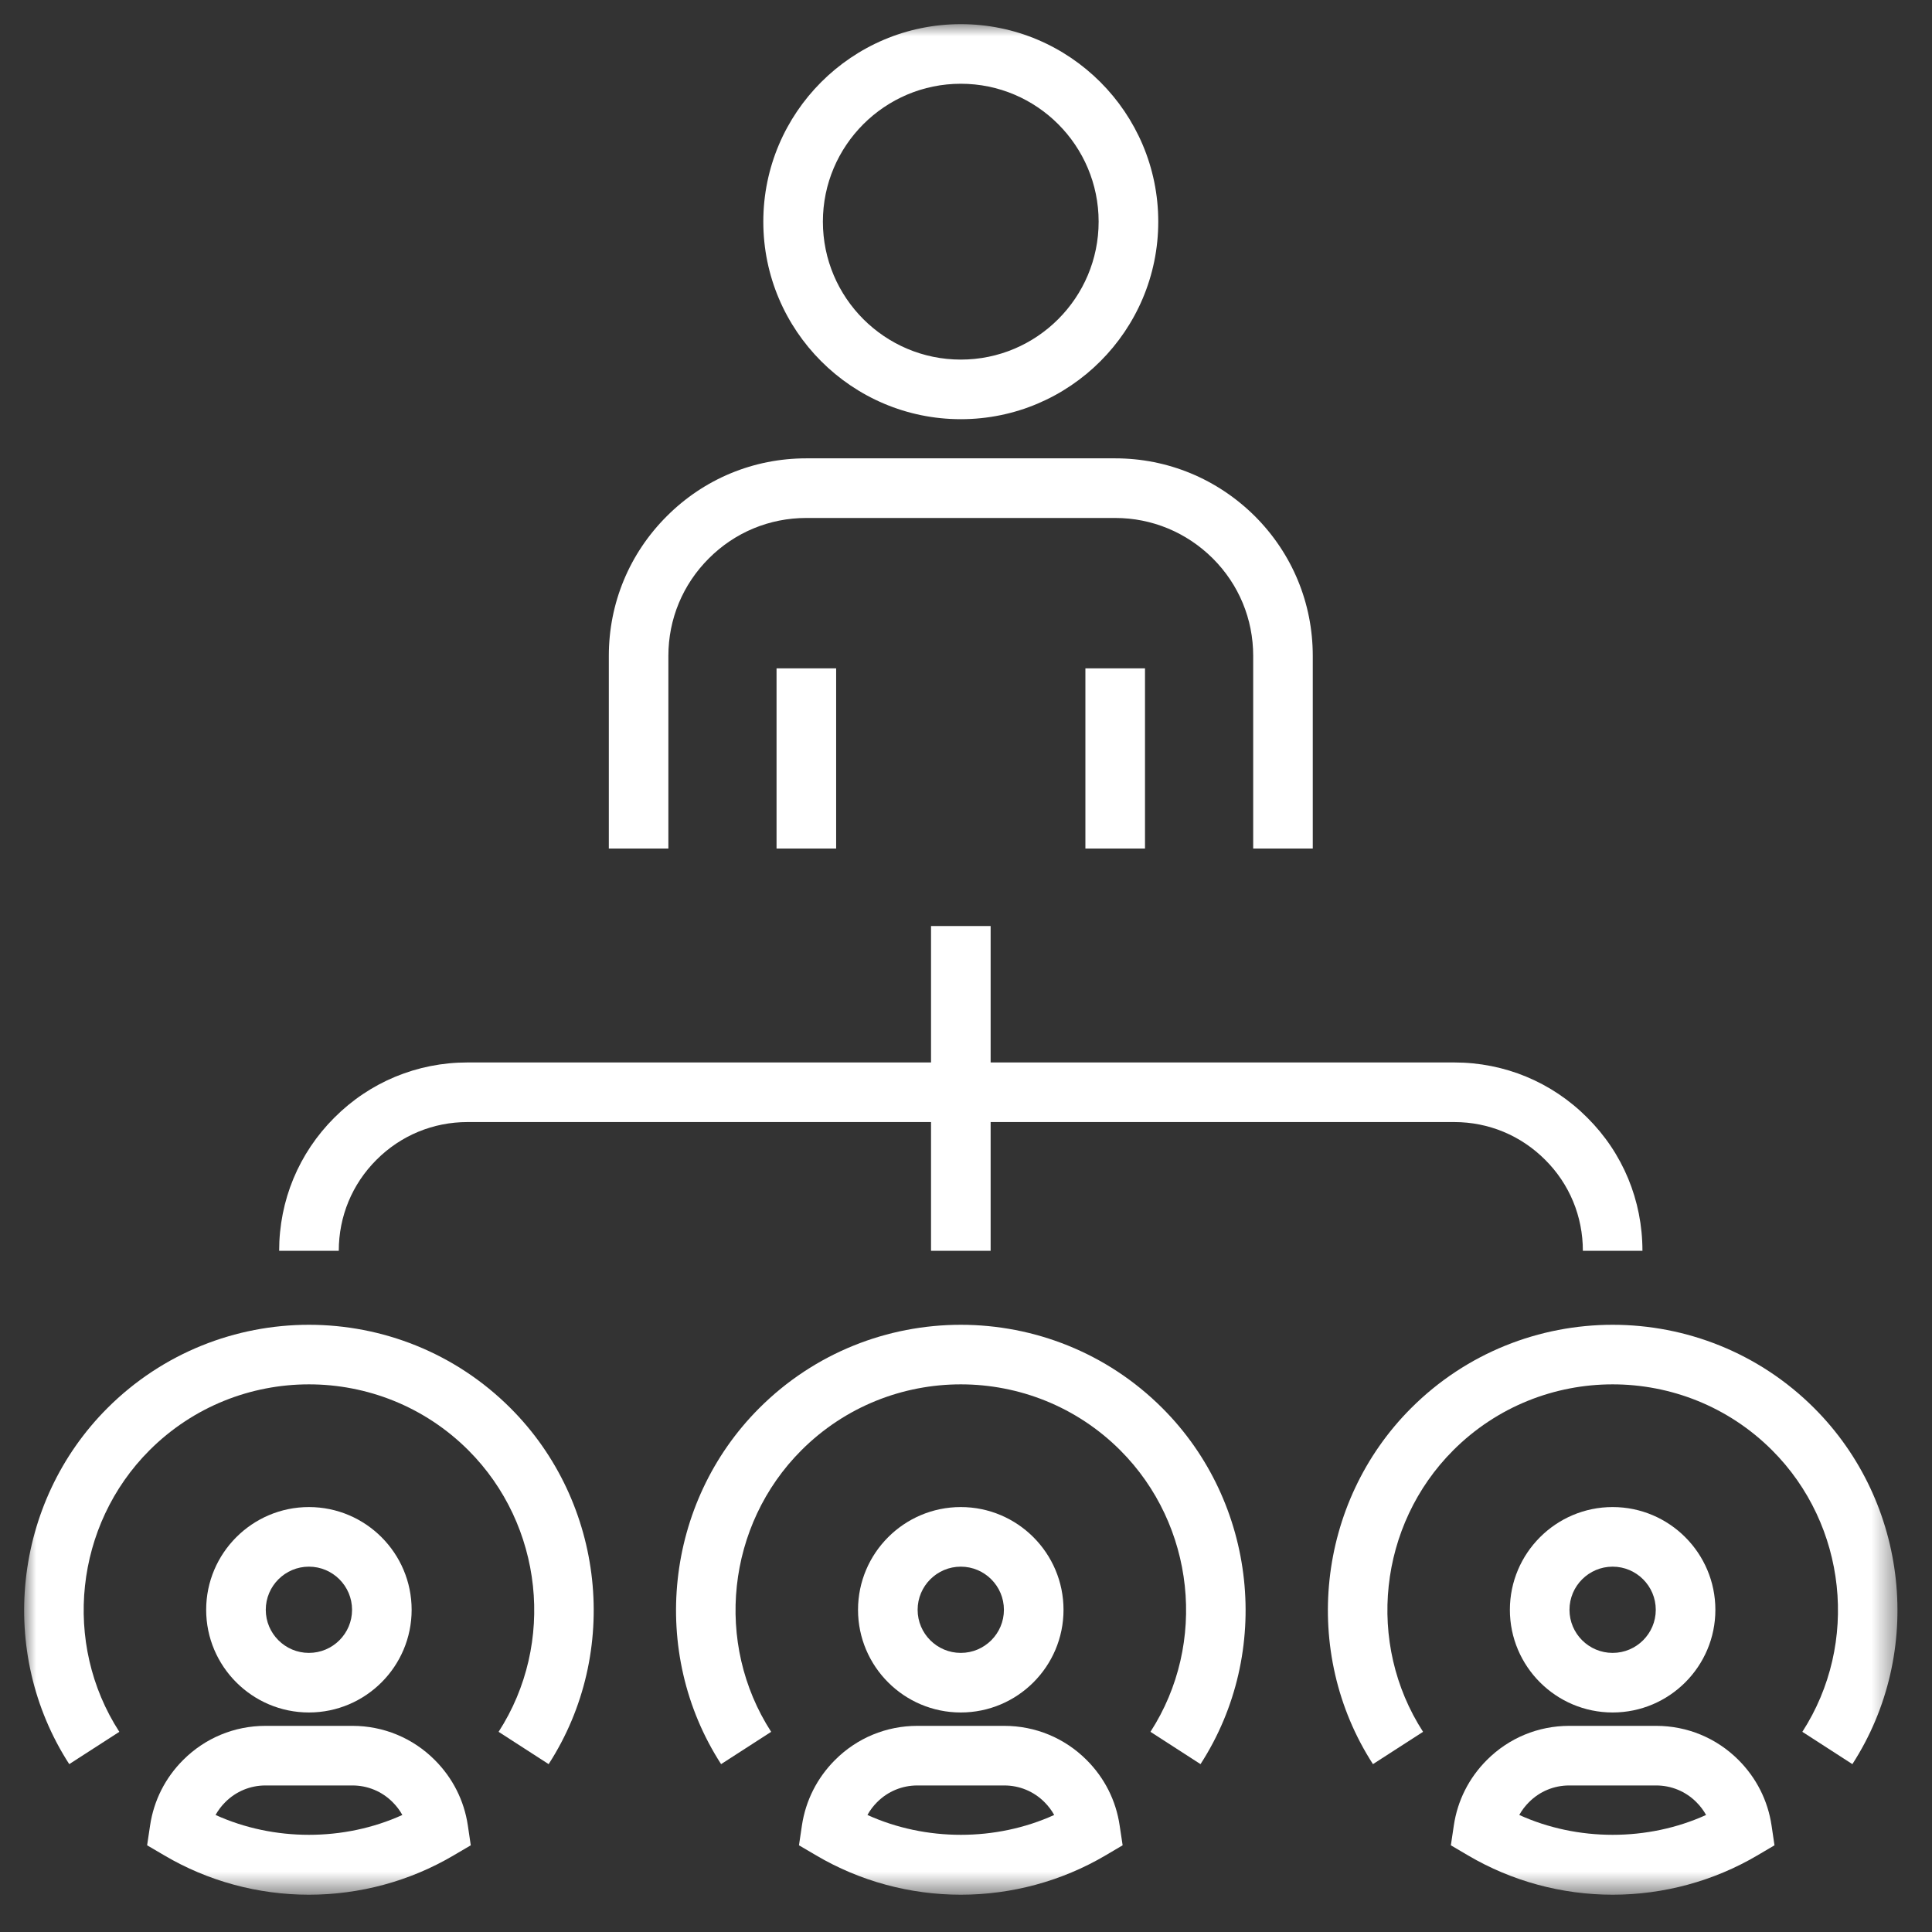
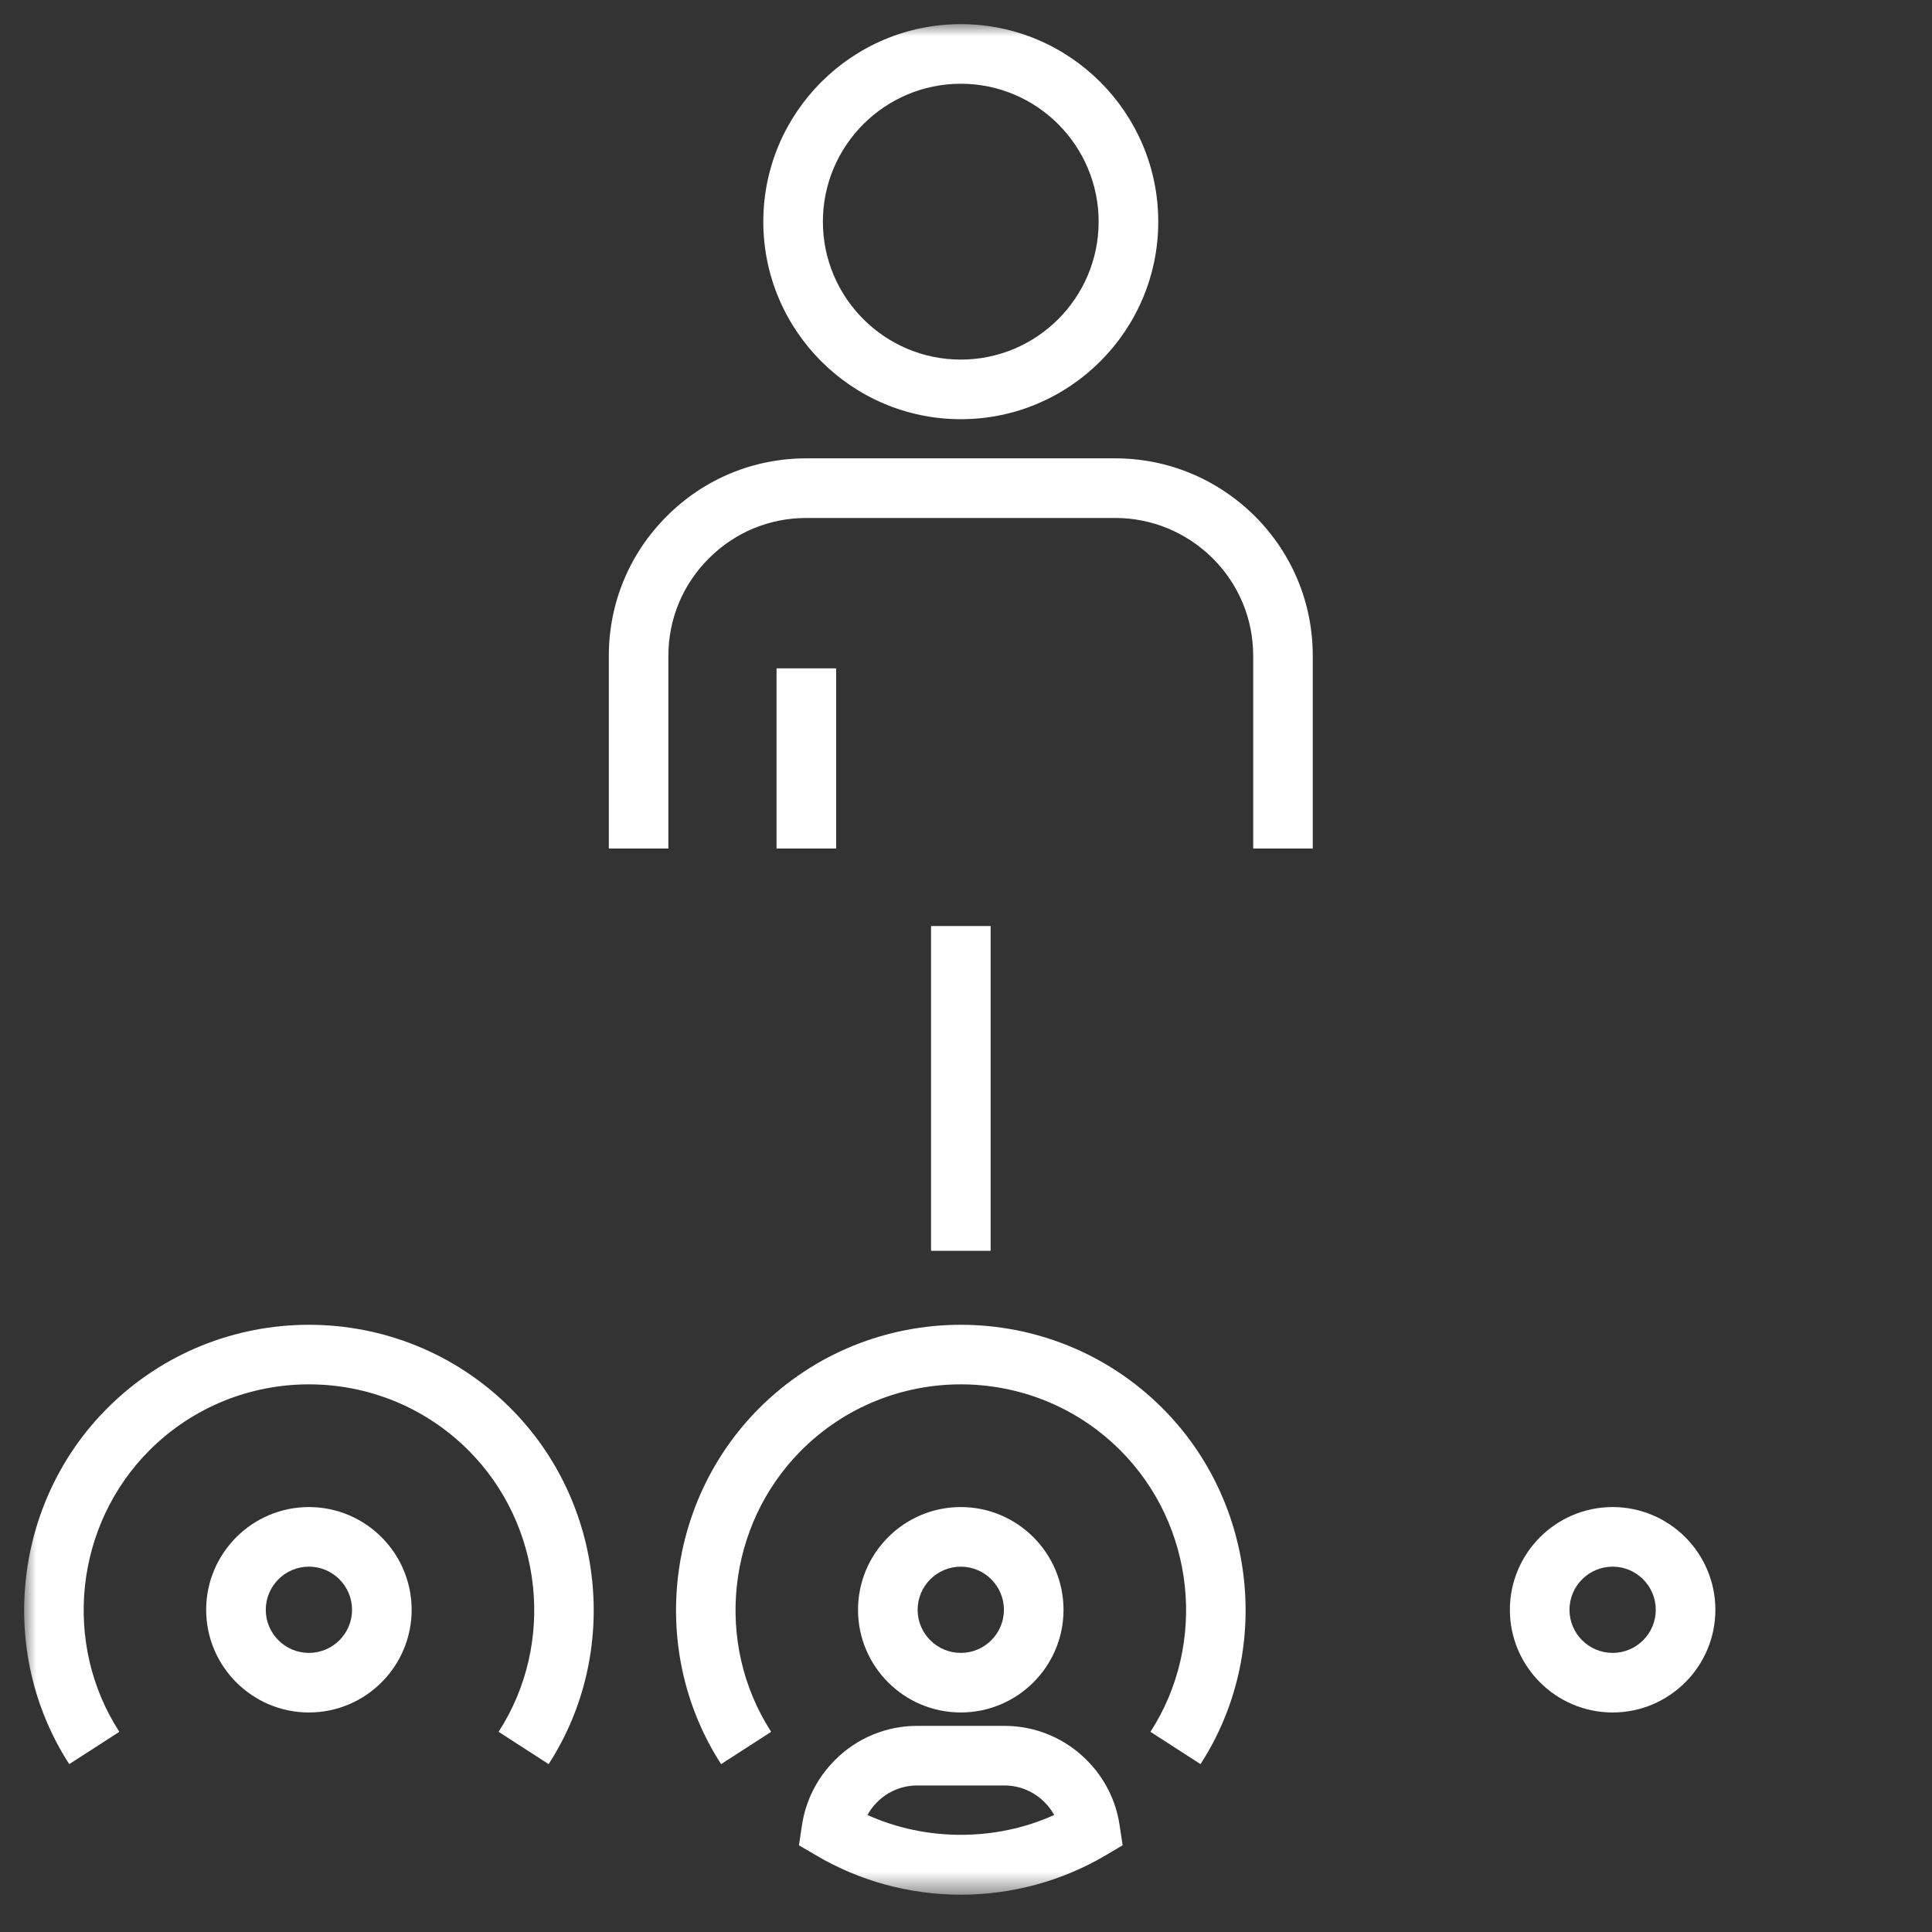
<svg xmlns="http://www.w3.org/2000/svg" xmlns:xlink="http://www.w3.org/1999/xlink" width="80px" height="80px" viewBox="0 0 80 80" version="1.1">
  <rect x="0" y="0" width="80" height="80" fill="#333333" stroke="none" />
  <title>群組</title>
  <desc>Created with Sketch.</desc>
  <defs>
    <polygon id="path-1" points="0 77.456 77.57 77.456 77.57 0 0 0" />
  </defs>
  <g id="page-1" stroke="none" stroke-width="1" fill="none" fill-rule="evenodd">
    <g id="02_SCM_a" transform="translate(-778, -4104)">
      <g id="群組" transform="translate(779, 4105)">
        <path d="M53.359,34.136 L50.892,34.136 L50.892,26.157 C50.892,24.633 50.298,23.2 49.219,22.123 C48.133,21.043 46.697,20.448 45.177,20.448 L32.388,20.448 C30.864,20.448 29.431,21.041 28.353,22.121 C27.271,23.2 26.676,24.634 26.676,26.157 L26.676,34.136 L24.21,34.136 L24.21,26.157 C24.21,23.974 25.062,21.921 26.608,20.377 C28.15,18.831 30.203,17.979 32.388,17.979 L45.177,17.979 C47.353,17.979 49.406,18.83 50.962,20.374 C52.509,21.921 53.359,23.974 53.359,26.157 L53.359,34.136 Z" id="Fill-1" fill="#FFFFFF" />
        <mask id="mask-2" fill="white">
          <use xlink:href="#path-1" />
        </mask>
        <g id="Clip-4" />
        <polygon id="Fill-3" fill="#FFFFFF" mask="url(#mask-2)" points="31.155 34.136 33.623 34.136 33.623 26.675 31.155 26.675" />
-         <polygon id="Fill-5" fill="#FFFFFF" mask="url(#mask-2)" points="43.944 34.136 46.412 34.136 46.412 26.675 43.944 26.675" />
        <path d="M38.785,2.468 C35.637,2.468 33.074,5.03 33.074,8.179 C33.074,11.328 35.637,13.89 38.785,13.89 C41.933,13.89 44.492,11.328 44.492,8.179 C44.492,5.03 41.933,2.468 38.785,2.468 M38.785,16.358 C34.275,16.358 30.607,12.689 30.607,8.179 C30.607,3.669 34.275,-0 38.785,-0 C43.293,-0 46.961,3.669 46.961,8.179 C46.961,12.689 43.293,16.358 38.785,16.358" id="Fill-6" fill="#FFFFFF" mask="url(#mask-2)" />
-         <path d="M67.01,50.793 L64.543,50.793 C64.543,49.366 63.989,48.028 62.984,47.027 C61.976,46.016 60.639,45.462 59.215,45.462 L18.358,45.462 C16.934,45.462 15.596,46.017 14.591,47.023 C13.581,48.03 13.028,49.368 13.028,50.793 L10.559,50.793 C10.559,48.709 11.371,46.751 12.845,45.279 C14.315,43.806 16.274,42.994 18.358,42.994 L59.215,42.994 C61.3,42.994 63.258,43.806 64.727,45.281 C66.198,46.745 67.01,48.704 67.01,50.793" id="Fill-7" fill="#FFFFFF" mask="url(#mask-2)" />
        <polygon id="Fill-8" fill="#FFFFFF" mask="url(#mask-2)" points="37.552 50.793 40.02 50.793 40.02 37.345 37.552 37.345" />
        <path d="M65.776,63.872 C64.791,63.872 63.989,64.673 63.989,65.659 C63.989,66.643 64.791,67.443 65.776,67.443 C66.76,67.443 67.562,66.643 67.562,65.659 C67.562,64.673 66.76,63.872 65.776,63.872 M65.776,69.91 C63.431,69.91 61.521,68.003 61.521,65.659 C61.521,63.313 63.431,61.404 65.776,61.404 C68.122,61.404 70.03,63.313 70.03,65.659 C70.03,68.003 68.122,69.91 65.776,69.91" id="Fill-9" fill="#FFFFFF" mask="url(#mask-2)" />
-         <path d="M75.703,72.049 L73.631,70.711 C75.998,67.047 75.473,62.145 72.38,59.053 C68.738,55.413 62.815,55.413 59.176,59.053 C56.084,62.145 55.557,67.047 57.926,70.711 L55.851,72.049 C52.859,67.416 53.522,61.216 57.431,57.308 C62.033,52.706 69.521,52.706 74.123,57.308 C78.032,61.216 78.697,67.416 75.703,72.049" id="Fill-10" fill="#FFFFFF" mask="url(#mask-2)" />
-         <path d="M61.91,74.154 C64.325,75.25 67.23,75.25 69.645,74.154 C69.539,73.961 69.403,73.783 69.243,73.623 C68.798,73.176 68.205,72.932 67.577,72.932 L63.979,72.932 C63.349,72.932 62.758,73.176 62.313,73.623 C62.152,73.783 62.017,73.961 61.91,74.154 M65.777,77.456 C63.67,77.456 61.601,76.895 59.794,75.832 L59.077,75.41 L59.2,74.587 C59.353,73.556 59.827,72.619 60.568,71.878 C61.479,70.966 62.691,70.464 63.979,70.464 L67.577,70.464 C68.865,70.464 70.077,70.966 70.988,71.878 C71.728,72.619 72.202,73.556 72.356,74.587 L72.478,75.41 L71.762,75.832 C69.954,76.895 67.885,77.456 65.777,77.456" id="Fill-11" fill="#FFFFFF" mask="url(#mask-2)" />
        <path d="M38.784,63.872 C37.799,63.872 36.997,64.673 36.997,65.659 C36.997,66.643 37.799,67.443 38.784,67.443 C39.77,67.443 40.57,66.643 40.57,65.659 C40.57,64.673 39.77,63.872 38.784,63.872 M38.784,69.91 C36.437,69.91 34.529,68.003 34.529,65.659 C34.529,63.313 36.437,61.404 38.784,61.404 C41.131,61.404 43.038,63.313 43.038,65.659 C43.038,68.003 41.131,69.91 38.784,69.91" id="Fill-12" fill="#FFFFFF" mask="url(#mask-2)" />
        <path d="M48.711,72.049 L46.638,70.711 C49.005,67.047 48.479,62.145 45.388,59.053 C41.746,55.413 35.824,55.413 32.184,59.053 C29.092,62.145 28.565,67.047 30.932,70.711 L28.859,72.049 C25.867,67.416 26.53,61.216 30.439,57.308 C35.041,52.706 42.529,52.706 47.132,57.308 C51.041,61.216 51.704,67.416 48.711,72.049" id="Fill-13" fill="#FFFFFF" mask="url(#mask-2)" />
        <path d="M34.919,74.154 C37.334,75.25 40.239,75.25 42.652,74.154 C42.545,73.961 42.41,73.783 42.25,73.623 C41.805,73.176 41.213,72.932 40.584,72.932 L36.986,72.932 C36.357,72.932 35.766,73.176 35.319,73.623 C35.16,73.783 35.025,73.961 34.919,74.154 M38.785,77.456 C36.678,77.456 34.608,76.895 32.803,75.832 L32.084,75.41 L32.206,74.587 C32.361,73.556 32.835,72.619 33.576,71.878 C34.486,70.966 35.698,70.464 36.986,70.464 L40.584,70.464 C41.872,70.464 43.084,70.966 43.995,71.878 C44.737,72.619 45.21,73.556 45.362,74.587 L45.486,75.41 L44.77,75.832 C42.963,76.895 40.893,77.456 38.785,77.456" id="Fill-14" fill="#FFFFFF" mask="url(#mask-2)" />
        <path d="M11.791,63.872 C10.807,63.872 10.005,64.673 10.005,65.659 C10.005,66.643 10.807,67.443 11.791,67.443 C12.777,67.443 13.578,66.643 13.578,65.659 C13.578,64.673 12.777,63.872 11.791,63.872 M11.791,69.91 C9.447,69.91 7.537,68.003 7.537,65.659 C7.537,63.313 9.447,61.404 11.791,61.404 C14.138,61.404 16.045,63.313 16.045,65.659 C16.045,68.003 14.138,69.91 11.791,69.91" id="Fill-15" fill="#FFFFFF" mask="url(#mask-2)" />
        <path d="M21.718,72.049 L19.646,70.711 C22.013,67.047 21.487,62.145 18.395,59.053 C14.754,55.413 8.831,55.413 5.19,59.053 C2.1,62.145 1.573,67.047 3.941,70.711 L1.867,72.049 C-1.127,67.416 -0.463,61.216 3.446,57.308 C8.049,52.706 15.537,52.706 20.139,57.308 C24.047,61.216 24.711,67.416 21.718,72.049" id="Fill-16" fill="#FFFFFF" mask="url(#mask-2)" />
-         <path d="M7.926,74.154 C10.34,75.25 13.246,75.25 15.66,74.154 C15.554,73.961 15.418,73.783 15.258,73.623 C14.813,73.176 14.22,72.932 13.593,72.932 L9.994,72.932 C9.365,72.932 8.774,73.176 8.328,73.623 C8.168,73.783 8.033,73.961 7.926,74.154 M11.793,77.456 C9.685,77.456 7.615,76.895 5.811,75.832 L5.092,75.41 L5.215,74.587 C5.369,73.556 5.841,72.619 6.583,71.878 C7.494,70.966 8.706,70.464 9.994,70.464 L13.593,70.464 C14.88,70.464 16.092,70.966 17.003,71.878 C17.744,72.619 18.219,73.556 18.372,74.587 L18.494,75.41 L17.775,75.832 C15.97,76.895 13.901,77.456 11.793,77.456" id="Fill-17" fill="#FFFFFF" mask="url(#mask-2)" />
      </g>
    </g>
  </g>
</svg>